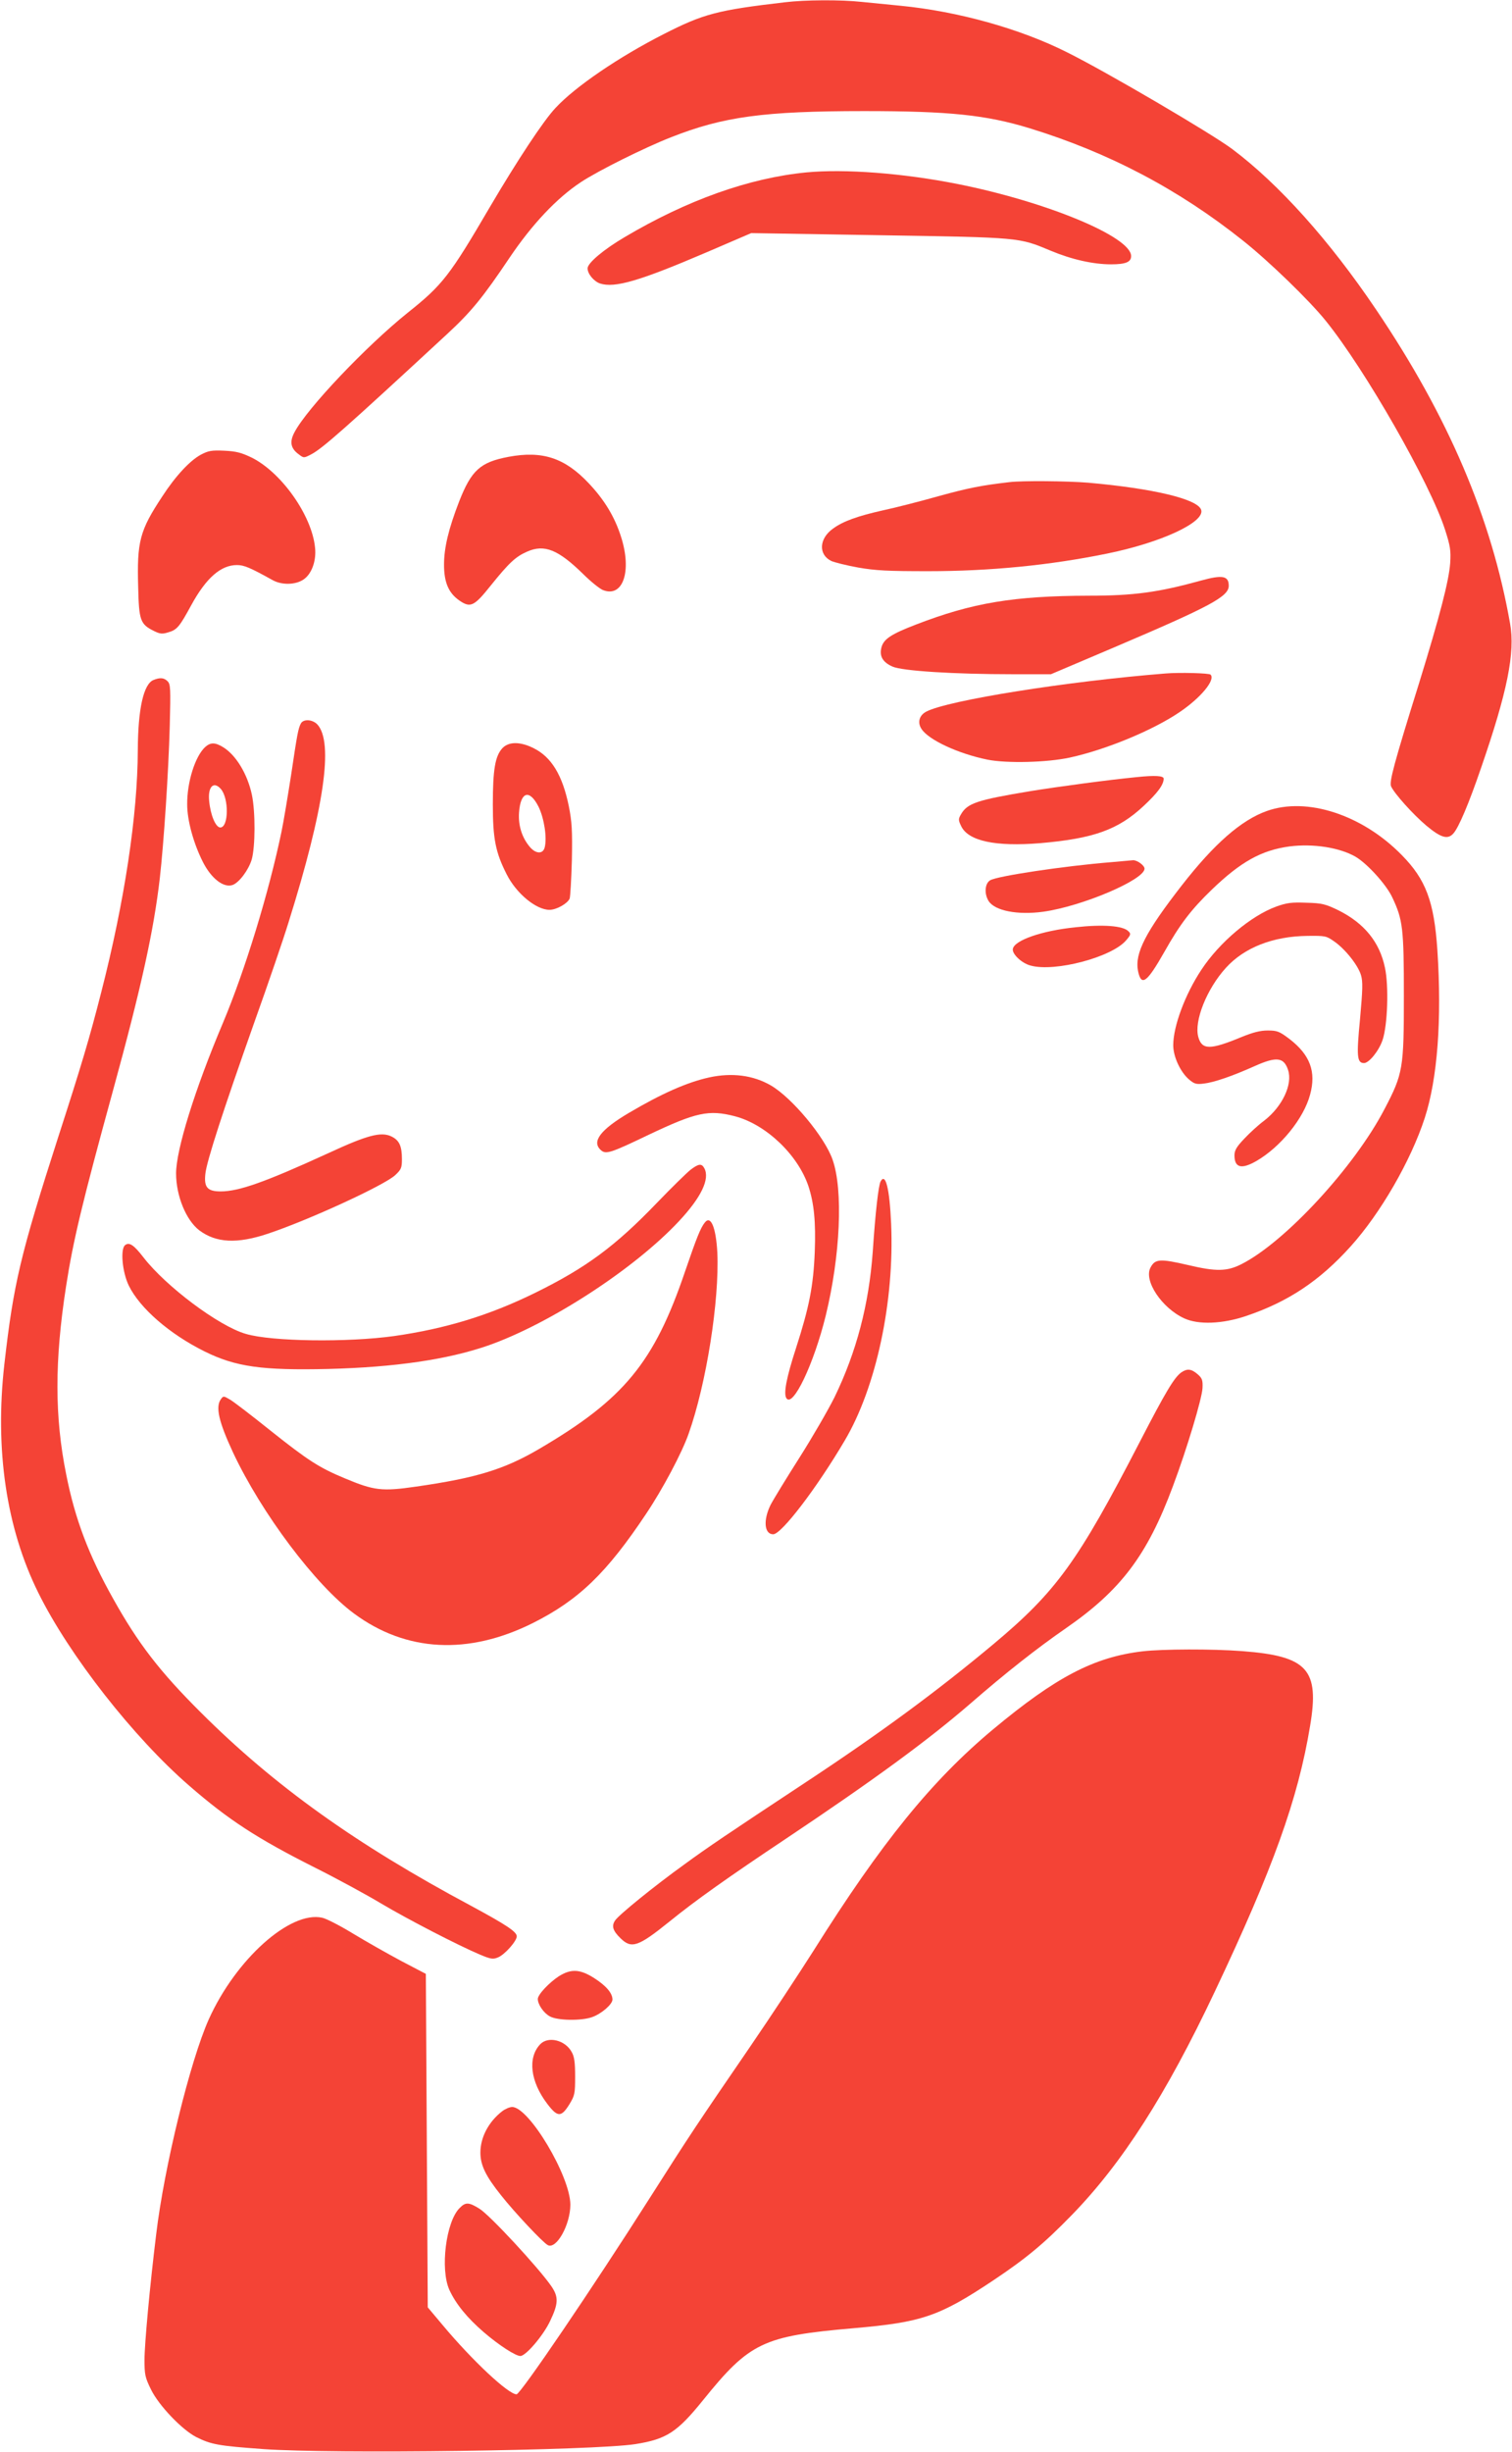
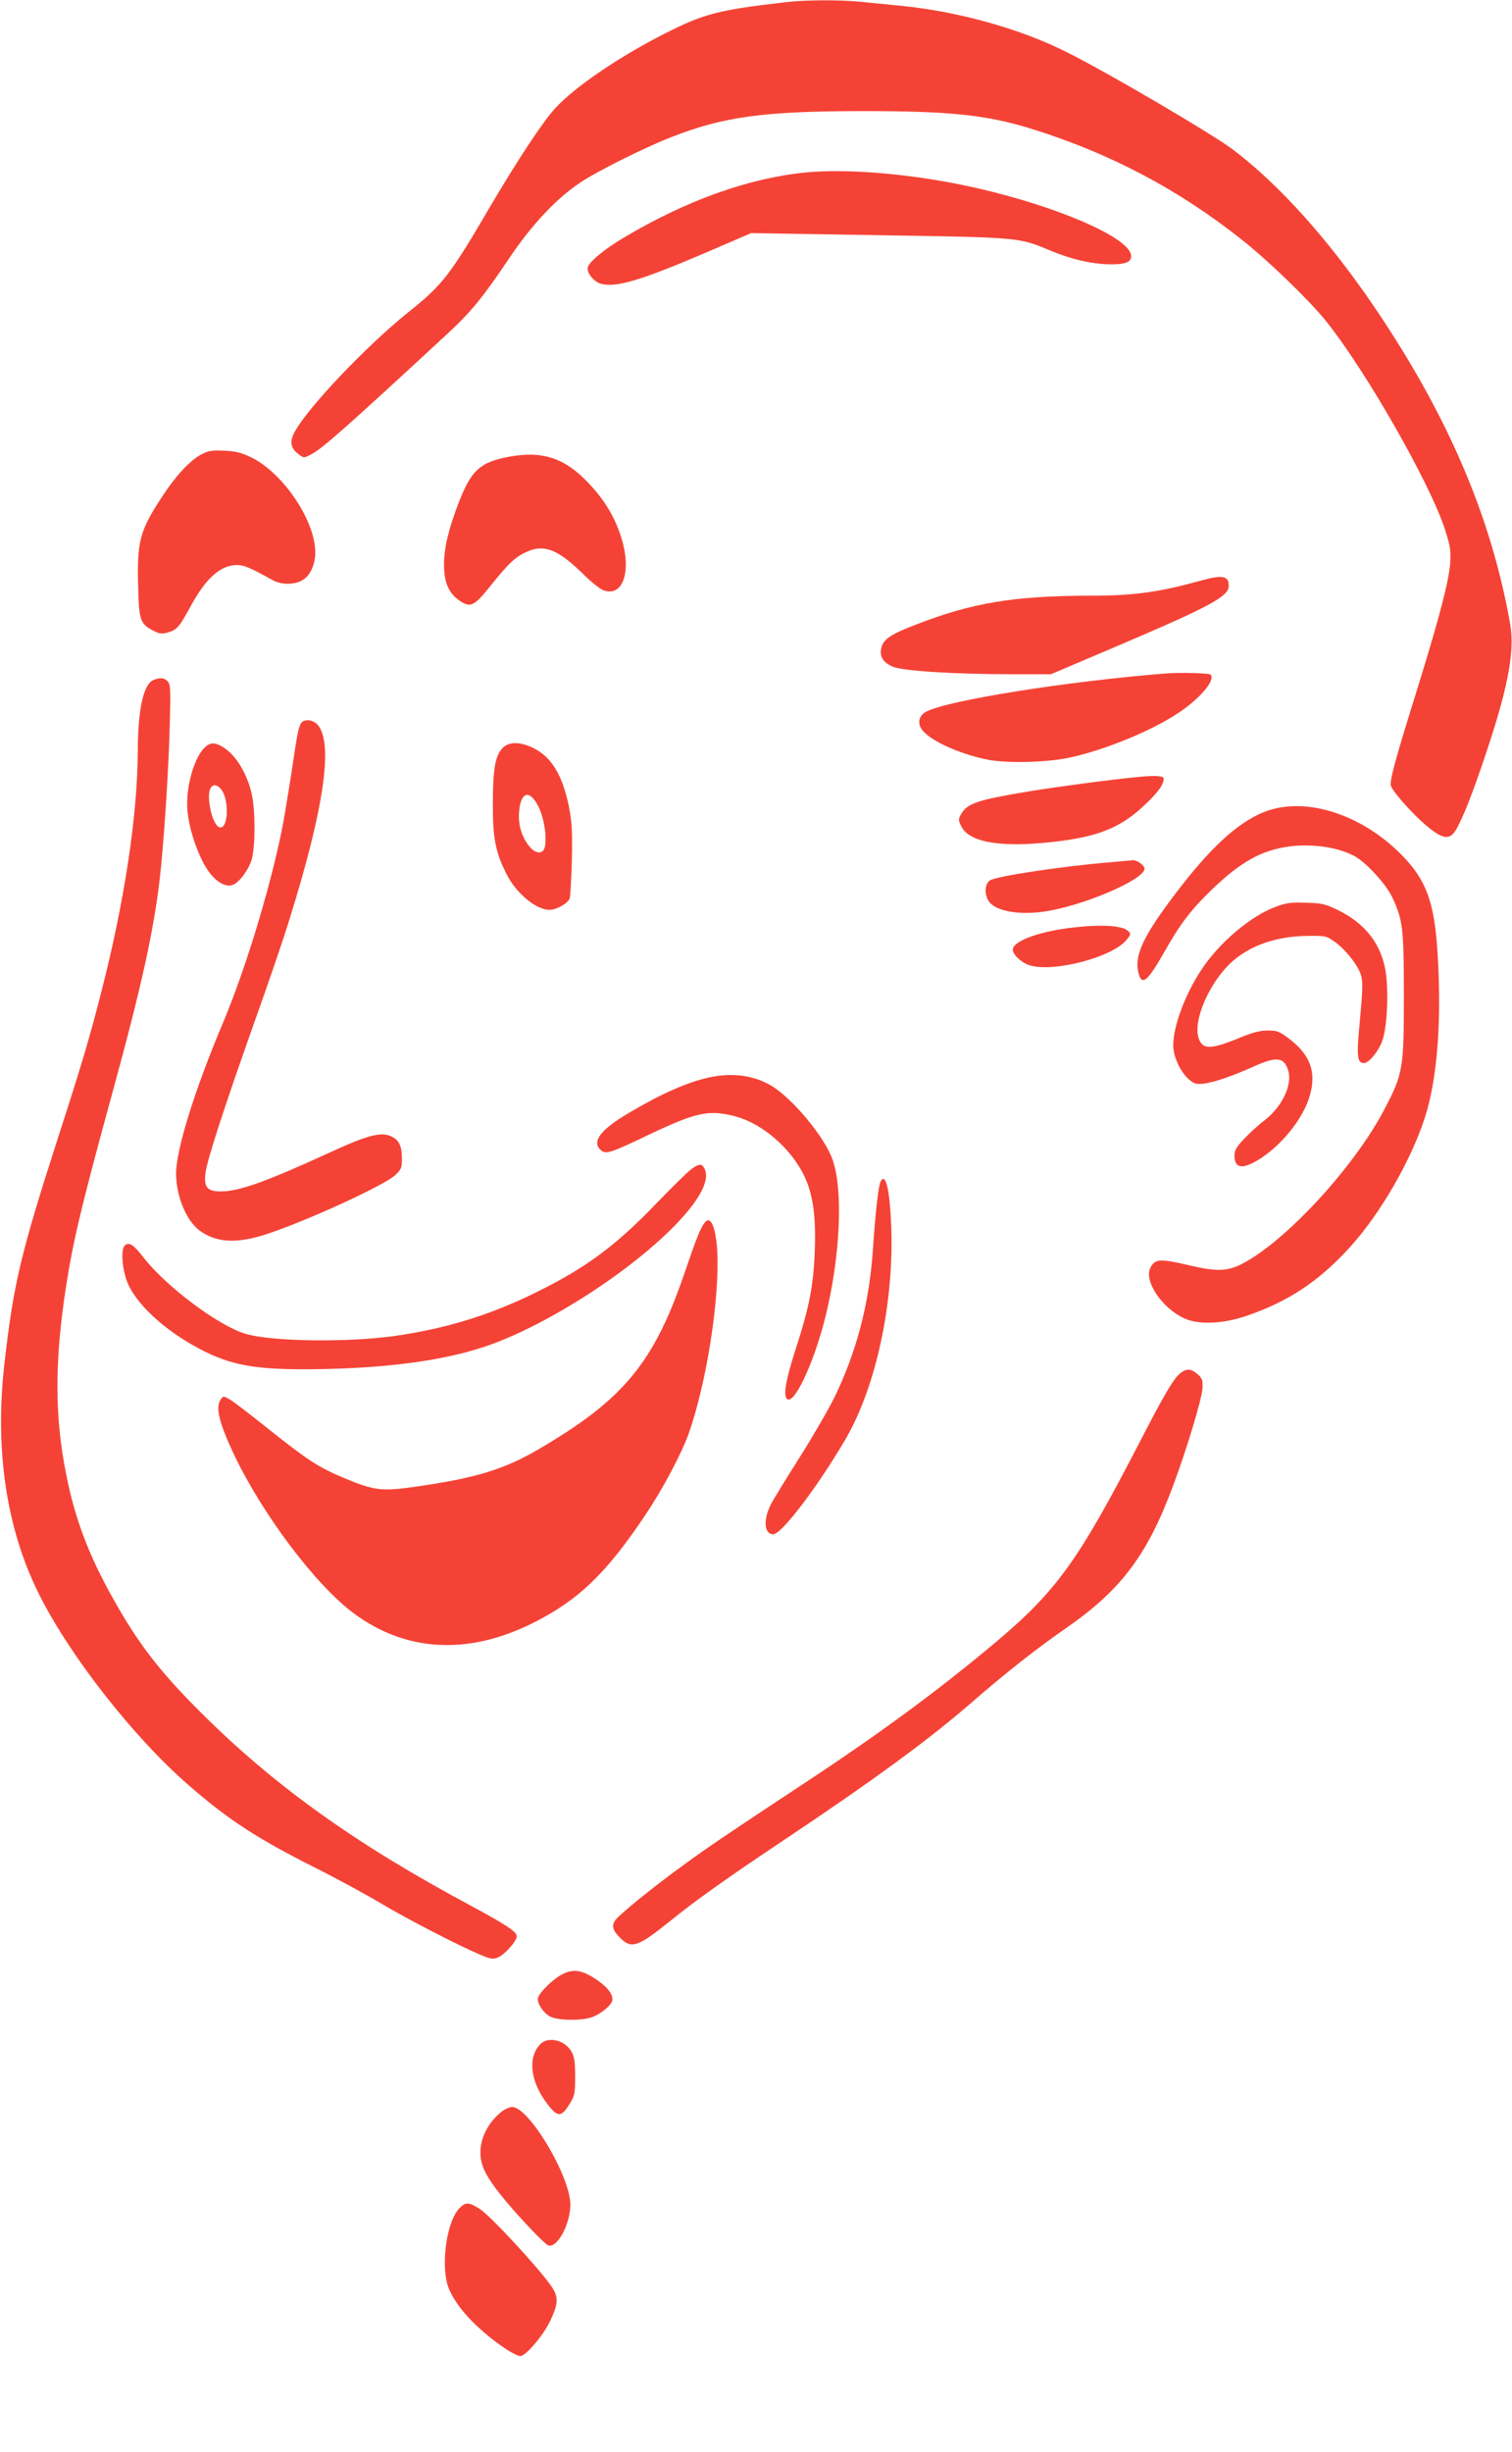
<svg xmlns="http://www.w3.org/2000/svg" version="1.0" width="790pt" height="1280pt" viewBox="0 0 790 1280" preserveAspectRatio="xMidYMid meet">
  <g transform="translate(0,1280) scale(0.1,-0.1)" fill="#f44336" stroke="none">
    <path d="M4100 12788 c-352 -41 -424 -60 -632 -166 -234 -119 -462 -274 -565 -385 -63 -66 -201 -276 -343 -517 -210 -359 -248 -408 -429 -552 -218 -175 -526 -499 -592 -624 -27 -50 -21 -85 22 -116 26 -20 27 -20 65 0 58 30 177 135 708 626 128 118 189 193 328 400 118 175 247 312 373 395 89 59 332 180 470 234 273 108 486 137 1010 137 447 0 637 -20 866 -90 413 -127 778 -319 1113 -586 135 -107 347 -312 433 -419 206 -255 545 -848 623 -1090 28 -87 31 -109 27 -175 -7 -94 -54 -275 -163 -628 -130 -416 -156 -514 -146 -537 17 -38 115 -147 185 -206 76 -63 111 -73 140 -41 28 30 82 158 145 342 138 399 179 603 152 754 -97 552 -323 1082 -701 1641 -243 360 -507 654 -751 837 -107 80 -657 403 -863 505 -244 123 -571 214 -870 243 -60 6 -151 15 -202 20 -109 12 -298 11 -403 -2z" />
    <path d="M4214 11900 c-300 -29 -625 -145 -952 -339 -107 -63 -192 -134 -192 -162 0 -29 33 -68 65 -79 77 -25 207 13 555 162 l235 101 670 -11 c741 -12 727 -11 895 -81 110 -46 222 -71 315 -71 77 0 105 12 105 43 0 101 -443 284 -905 376 -286 57 -592 80 -791 61z" />
    <path d="M1049 10426 c-57 -31 -132 -111 -202 -219 -117 -177 -132 -234 -125 -473 4 -173 11 -193 82 -228 32 -16 44 -17 76 -7 45 13 58 29 119 141 78 143 155 210 239 210 37 0 68 -13 187 -79 47 -26 118 -25 160 3 43 28 69 98 61 168 -17 168 -176 392 -331 469 -54 26 -81 33 -143 36 -67 3 -83 0 -123 -21z" />
    <path d="M2657 10415 c-148 -28 -194 -70 -258 -233 -55 -142 -79 -241 -79 -330 0 -93 24 -148 80 -187 58 -40 77 -31 164 78 95 118 130 151 190 177 90 40 162 11 292 -116 39 -39 85 -76 103 -84 105 -43 154 96 96 277 -33 104 -86 192 -168 279 -126 134 -243 172 -420 139z" />
-     <path d="M5275 10283 c-146 -17 -214 -30 -370 -73 -99 -28 -229 -61 -290 -74 -134 -30 -210 -57 -263 -96 -73 -52 -77 -136 -8 -169 16 -7 79 -23 140 -34 92 -16 155 -19 366 -19 324 0 637 31 935 92 284 58 511 164 491 228 -18 57 -252 112 -591 142 -113 9 -343 11 -410 3z" />
    <path d="M6275 9769 c-221 -61 -349 -79 -585 -79 -394 -1 -610 -37 -905 -151 -128 -49 -167 -75 -179 -117 -13 -46 5 -79 57 -102 51 -23 322 -40 630 -40 l198 0 332 141 c505 215 597 265 597 321 0 52 -33 58 -145 27z" />
    <path d="M6090 9284 c-515 -41 -1137 -140 -1250 -199 -37 -19 -48 -57 -25 -91 37 -57 192 -129 345 -160 101 -20 310 -15 430 11 188 41 433 142 573 237 111 75 189 169 162 196 -7 8 -163 12 -235 6z" />
    <path d="M802 9250 c-52 -21 -81 -151 -82 -366 -1 -339 -69 -789 -191 -1264 -61 -239 -103 -380 -226 -760 -196 -609 -232 -760 -280 -1180 -51 -448 10 -858 177 -1195 161 -326 498 -756 789 -1008 204 -177 352 -274 656 -427 116 -58 272 -143 347 -188 138 -82 401 -218 517 -267 55 -23 67 -25 93 -14 35 14 98 85 98 110 0 24 -55 60 -240 160 -601 321 -1027 626 -1411 1009 -215 214 -328 361 -458 594 -127 226 -199 415 -245 648 -61 301 -61 594 -1 981 37 240 85 439 245 1022 149 543 213 835 245 1110 21 186 45 545 52 795 5 196 4 217 -11 233 -19 19 -39 21 -74 7z" />
    <path d="M1572 9023 c-14 -27 -19 -54 -51 -269 -17 -109 -39 -242 -50 -295 -66 -318 -190 -723 -306 -999 -147 -347 -245 -663 -245 -786 0 -117 52 -244 121 -297 88 -66 198 -72 361 -17 215 72 608 253 663 305 31 29 35 38 35 83 0 70 -14 99 -55 119 -54 26 -126 7 -331 -88 -328 -150 -465 -199 -561 -199 -69 0 -88 21 -80 92 7 66 92 328 257 794 71 198 151 432 178 520 186 593 236 939 150 1032 -26 27 -73 29 -86 5z" />
    <path d="M1072 8900 c-53 -49 -95 -184 -94 -300 0 -83 33 -203 82 -300 44 -87 109 -137 156 -120 34 13 82 77 99 132 19 66 20 249 1 339 -23 108 -83 207 -150 248 -42 26 -66 26 -94 1z m81 -218 c44 -49 42 -202 -2 -202 -24 0 -51 64 -58 137 -8 74 22 107 60 65z" />
    <path d="M2625 8894 c-38 -41 -50 -112 -50 -294 0 -178 14 -250 72 -364 50 -100 154 -186 224 -186 36 0 93 32 105 58 4 9 9 100 12 202 3 156 0 200 -16 281 -33 162 -91 257 -184 303 -70 35 -130 35 -163 0z m189 -306 c29 -60 45 -161 32 -212 -9 -36 -47 -35 -79 4 -40 48 -60 111 -55 179 8 109 55 122 102 29z" />
    <path d="M5940 8743 c-153 -15 -405 -49 -555 -73 -282 -47 -331 -63 -365 -123 -13 -23 -13 -29 2 -60 37 -78 180 -108 412 -89 280 24 408 70 541 194 74 69 105 111 105 143 0 15 -45 18 -140 8z" />
    <path d="M6619 8566 c-133 -47 -275 -171 -444 -388 -190 -244 -247 -355 -229 -447 17 -83 46 -62 138 100 81 144 140 221 248 325 152 146 259 205 405 225 125 16 263 -6 346 -54 61 -36 160 -145 191 -211 56 -118 61 -162 61 -516 0 -378 -4 -405 -101 -590 -157 -302 -520 -695 -748 -810 -75 -38 -132 -39 -276 -5 -150 35 -175 33 -199 -13 -36 -68 59 -211 177 -265 74 -34 199 -29 321 12 220 74 385 183 548 364 156 173 314 446 387 670 67 206 90 515 66 878 -17 252 -60 367 -185 494 -206 211 -496 306 -706 231z" />
    <path d="M5808 8299 c-249 -20 -601 -73 -635 -95 -28 -17 -31 -72 -7 -109 33 -50 150 -73 284 -55 203 28 530 167 530 225 0 17 -39 45 -60 44 -8 -1 -59 -5 -112 -10z" />
    <path d="M6668 8067 c-132 -48 -297 -187 -391 -330 -85 -128 -147 -295 -147 -394 0 -60 38 -141 83 -179 27 -23 38 -26 77 -21 53 6 149 39 265 91 114 51 153 47 175 -20 25 -75 -30 -191 -124 -264 -30 -22 -77 -65 -105 -95 -41 -43 -51 -61 -51 -87 0 -65 37 -74 115 -29 126 73 247 222 280 346 33 120 0 208 -108 291 -53 40 -64 44 -114 44 -39 0 -77 -10 -136 -34 -164 -68 -207 -68 -226 0 -23 83 44 251 144 361 96 106 246 165 427 167 92 1 98 0 139 -29 58 -40 125 -125 140 -176 10 -33 9 -75 -5 -229 -19 -195 -16 -230 21 -230 26 0 78 64 97 121 26 78 33 281 12 378 -28 133 -108 231 -242 298 -68 33 -86 38 -168 40 -77 3 -102 0 -158 -20z" />
    <path d="M5619 7959 c-176 -18 -319 -68 -327 -113 -5 -26 46 -75 93 -87 127 -35 425 44 499 132 24 28 26 34 12 47 -28 29 -132 37 -277 21z" />
    <path d="M3705 7175 c-114 -25 -248 -84 -419 -185 -149 -88 -196 -150 -147 -194 26 -24 49 -17 251 80 247 117 313 132 451 96 162 -43 328 -201 383 -365 29 -88 39 -186 33 -342 -7 -178 -29 -289 -97 -500 -52 -160 -67 -241 -51 -265 34 -50 143 179 205 430 77 315 92 658 36 816 -41 118 -212 323 -322 387 -93 54 -204 68 -323 42z" />
    <path d="M3608 6693 c-20 -16 -98 -92 -174 -171 -219 -228 -372 -341 -639 -472 -238 -117 -468 -187 -735 -225 -242 -34 -640 -29 -775 11 -141 40 -418 248 -535 399 -51 66 -75 82 -97 64 -25 -22 -14 -141 20 -211 58 -118 212 -252 395 -343 163 -81 301 -100 647 -92 349 9 623 49 834 122 323 113 765 400 998 649 117 125 163 221 133 277 -14 26 -30 24 -72 -8z" />
    <path d="M4601 6632 c-11 -21 -27 -157 -41 -367 -20 -276 -85 -523 -200 -760 -33 -66 -115 -208 -183 -315 -68 -107 -136 -218 -151 -247 -39 -79 -33 -153 14 -153 43 0 228 242 374 490 164 277 260 726 242 1132 -8 182 -29 268 -55 220z" />
    <path d="M3683 6418 c-23 -28 -44 -82 -103 -254 -162 -478 -320 -669 -764 -929 -181 -106 -327 -151 -641 -196 -179 -26 -220 -21 -371 42 -137 57 -193 93 -393 252 -96 77 -190 149 -209 160 -34 20 -35 20 -48 2 -29 -40 -11 -118 64 -279 149 -317 431 -692 632 -840 272 -201 597 -218 935 -49 239 120 385 261 591 570 86 128 187 318 222 418 93 262 161 695 150 945 -7 131 -34 197 -65 158z" />
    <path d="M6172 5635 c-37 -27 -80 -98 -218 -365 -322 -623 -435 -779 -764 -1054 -291 -243 -586 -461 -985 -724 -406 -268 -507 -336 -630 -426 -157 -113 -343 -264 -361 -292 -20 -29 -12 -54 28 -93 58 -57 93 -44 257 88 134 109 308 232 608 432 458 306 741 513 963 705 184 160 348 289 500 394 286 198 424 380 558 740 74 197 152 458 155 513 2 42 -2 52 -26 73 -33 28 -54 30 -85 9z" />
-     <path d="M5970 4179 c-254 -30 -453 -134 -782 -408 -320 -267 -583 -591 -938 -1156 -73 -115 -223 -343 -334 -505 -273 -398 -315 -461 -521 -785 -299 -470 -676 -1025 -696 -1025 -43 0 -231 176 -385 360 l-79 94 -5 871 -5 870 -130 68 c-71 38 -184 102 -250 142 -67 41 -139 78 -161 83 -168 38 -452 -217 -593 -530 -97 -216 -233 -770 -275 -1123 -33 -269 -61 -573 -61 -655 0 -77 3 -92 34 -155 41 -84 162 -210 236 -248 78 -39 115 -46 351 -63 353 -26 1725 -8 1944 26 163 26 218 62 353 229 244 302 313 335 786 376 358 31 447 61 731 250 172 115 264 191 410 341 263 270 493 629 746 1164 306 646 436 1008 499 1389 50 296 -13 365 -355 391 -158 12 -413 11 -520 -1z" />
    <path d="M2919 2482 c-50 -33 -109 -95 -109 -118 0 -29 31 -74 63 -91 39 -22 164 -24 220 -4 49 17 107 67 107 92 0 33 -32 71 -94 111 -75 48 -122 51 -187 10z" />
    <path d="M2822 2127 c-66 -70 -51 -194 37 -310 54 -71 73 -72 116 -3 28 46 30 56 30 145 0 73 -4 104 -18 128 -34 63 -124 84 -165 40z" />
    <path d="M2624 1778 c-71 -55 -114 -136 -114 -216 0 -65 27 -122 108 -223 71 -90 218 -246 244 -260 45 -24 118 106 118 211 0 148 -216 510 -304 510 -13 0 -36 -10 -52 -22z" />
    <path d="M2401 1272 c-71 -71 -102 -319 -53 -427 34 -74 94 -147 180 -221 79 -68 166 -124 191 -124 28 0 119 106 155 182 44 92 45 126 7 182 -67 97 -323 373 -376 405 -56 35 -73 35 -104 3z" />
  </g>
</svg>